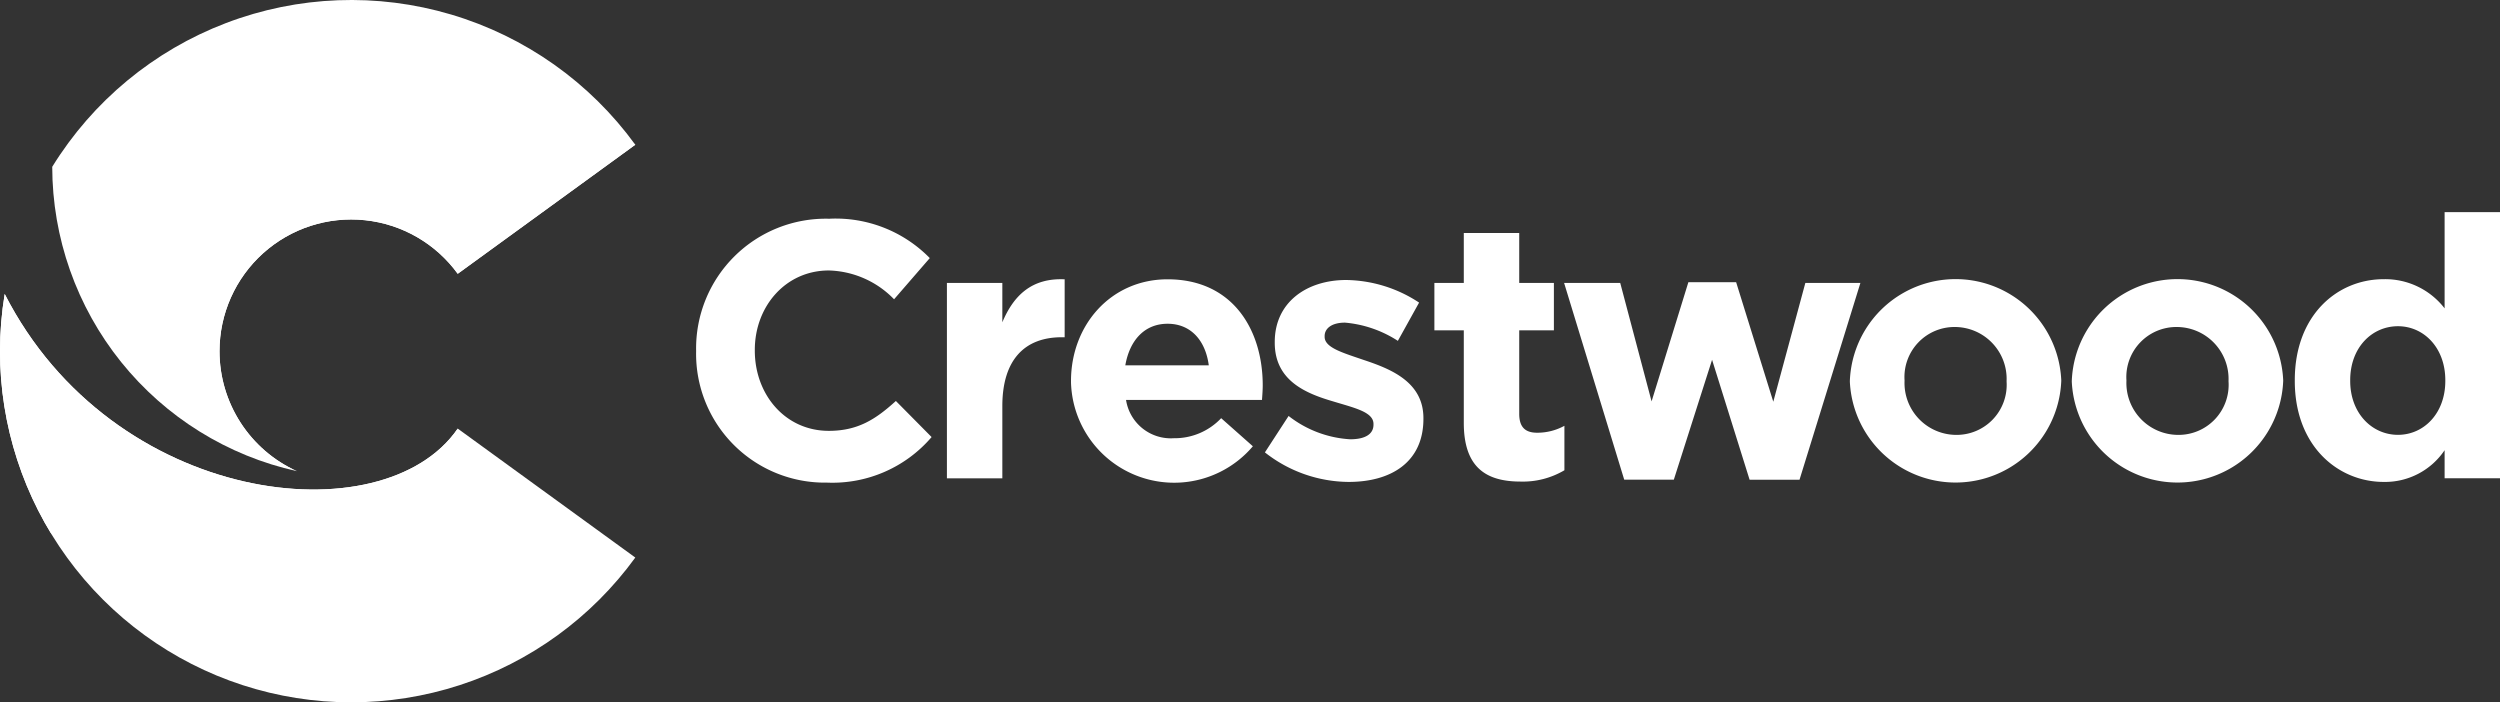
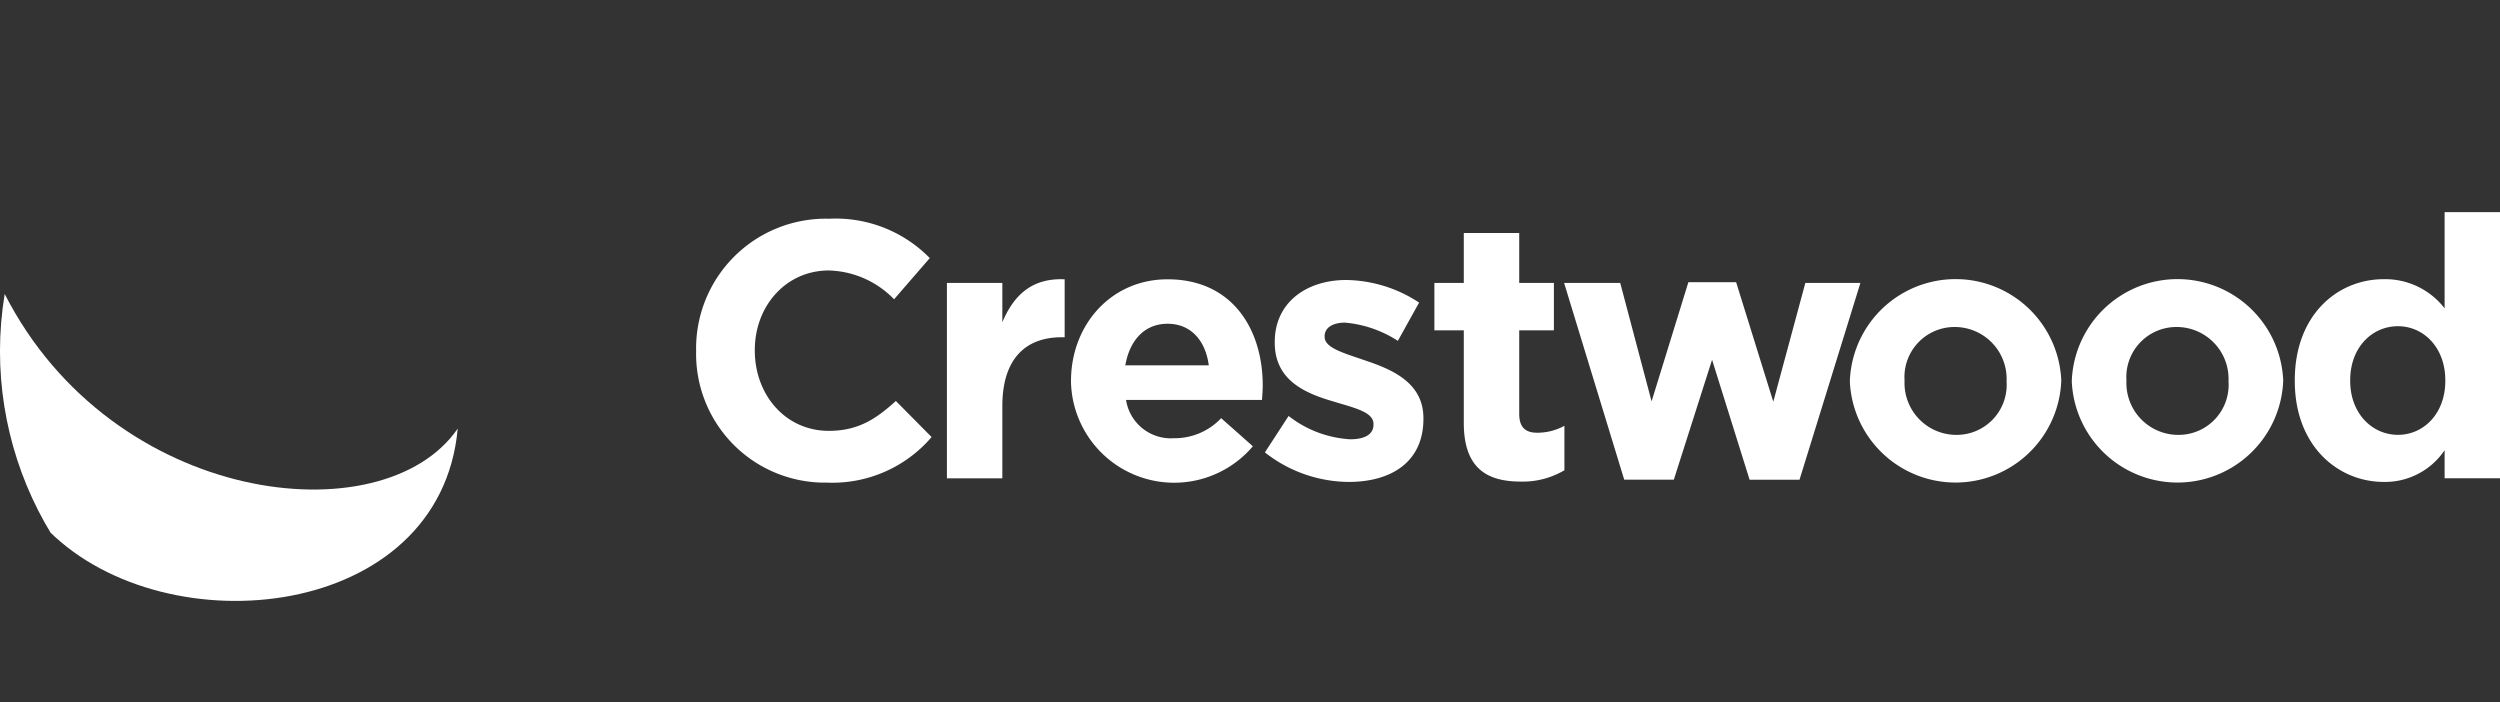
<svg xmlns="http://www.w3.org/2000/svg" width="212" height="59.561" viewBox="0 0 212 59.561">
  <rect x="0" y="0" width="212" height="59.561" fill="#333333" stroke="none" />
  <defs>
    <clipPath id="a">
      <path d="M56.889 49.536c-6.315 9.2-29.253 6.555-38.417-11.414a30.088 30.088 0 0 0-.4 4.852 29.782 29.782 0 0 0 53.876 17.5z" transform="translate(-18.074 -38.122)" fill="#fff" />
    </clipPath>
    <clipPath id="b">
-       <path d="M35.815 47.891a11.165 11.165 0 0 1 20.2-6.563l15.058-10.944a29.787 29.787 0 0 0-49.444 1.872 26.467 26.467 0 0 0 20.749 25.81 11.164 11.164 0 0 1-6.563-10.175z" transform="translate(-21.629 -18.111)" fill="#fff" />
-     </clipPath>
+       </clipPath>
  </defs>
  <g clip-path="url(#a)" fill="#fff" transform="translate(0 24.929)">
-     <path d="M-1.656-7.871h62.871v44.23H-1.656z" />
    <path d="M4.164 20.122H-8.549V-8.167h69.044v19.581H38.814c-1.46 16.244-24.621 18.643-34.65 8.708z" />
  </g>
  <g clip-path="url(#b)" fill="#fff" transform="translate(4.429)">
    <path d="M-6.085-1.579h62.871V43.79H-6.085z" />
    <path d="M20.748 39.955c-22.977-8.485-5.195-51.4 28.7-27.681l4.5 3.739v23.942z" />
  </g>
  <path d="M59.031 29.804v-.062a11 11 0 0 1 11.283-11.193 11.163 11.163 0 0 1 8.531 3.337l-3.028 3.493a7.986 7.986 0 0 0-5.533-2.443c-3.648 0-6.276 3.03-6.276 6.738v.062c0 3.709 2.566 6.8 6.276 6.8 2.472 0 3.985-.988 5.686-2.533l3.03 3.06a11.066 11.066 0 0 1-8.871 3.863 10.92 10.92 0 0 1-11.098-11.122zM80.298 23.993h4.7v3.337c.959-2.286 2.5-3.77 5.285-3.645v4.913h-.247c-3.121 0-5.038 1.884-5.038 5.843v6.119h-4.7zM90.821 32.371v-.064c0-4.73 3.369-8.622 8.19-8.622 5.533 0 8.068 4.294 8.068 8.992 0 .371-.031.8-.062 1.238H95.488a3.843 3.843 0 0 0 4.048 3.247 5.425 5.425 0 0 0 4.019-1.7l2.688 2.382a8.751 8.751 0 0 1-15.423-5.469zm11.683-1.393c-.278-2.1-1.515-3.524-3.493-3.524-1.946 0-3.213 1.392-3.584 3.524zM107.264 38.363l2.009-3.09a9.351 9.351 0 0 0 5.222 1.978c1.36 0 1.977-.495 1.977-1.235v-.064c0-1.019-1.606-1.358-3.431-1.916-2.316-.679-4.942-1.759-4.942-4.976v-.061c0-3.37 2.717-5.255 6.056-5.255a11.479 11.479 0 0 1 6.184 1.916l-1.8 3.245a9.8 9.8 0 0 0-4.481-1.546c-1.141 0-1.729.5-1.729 1.142v.064c0 .927 1.576 1.36 3.37 1.978 2.317.771 5.007 1.886 5.007 4.912v.064c0 3.679-2.751 5.348-6.336 5.348a11.589 11.589 0 0 1-7.106-2.504zM124.13 35.861v-7.85h-2.494v-4.017h2.494v-4.236h4.7v4.236h2.94v4.018h-2.94v7.075c0 1.084.463 1.608 1.514 1.608a4.775 4.775 0 0 0 2.318-.587v3.77a6.907 6.907 0 0 1-3.709.959c-2.877.001-4.823-1.143-4.823-4.976zM132.635 23.99h4.759l2.66 10.047 3.12-10.107h4.05l3.151 10.136 2.719-10.076h4.669l-5.164 16.691h-4.233l-3.182-10.171-3.244 10.167h-4.206zM156.868 32.367v-.061a8.971 8.971 0 0 1 17.927-.062v.062a8.972 8.972 0 0 1-17.927.061zm13.291 0v-.061a4.4 4.4 0 0 0-4.36-4.576 4.244 4.244 0 0 0-4.294 4.513v.062a4.4 4.4 0 0 0 4.358 4.573 4.245 4.245 0 0 0 4.296-4.511zM175.688 32.367v-.061a8.971 8.971 0 0 1 17.927-.062v.062a8.972 8.972 0 0 1-17.927.061zm13.291 0v-.061a4.4 4.4 0 0 0-4.358-4.576 4.244 4.244 0 0 0-4.3 4.513v.062a4.4 4.4 0 0 0 4.358 4.573 4.245 4.245 0 0 0 4.302-4.511zM194.598 32.306v-.067c0-5.533 3.617-8.564 7.541-8.564a6.362 6.362 0 0 1 5.164 2.474v-8.16h4.7v22.569h-4.7v-2.381a6.087 6.087 0 0 1-5.164 2.69c-3.863 0-7.541-3.028-7.541-8.561zm12.764 0v-.067c0-2.751-1.823-4.576-4.016-4.576s-4.049 1.793-4.049 4.576v.062c0 2.749 1.854 4.573 4.049 4.573s4.016-1.819 4.016-4.568z" fill="#fff" />
</svg>